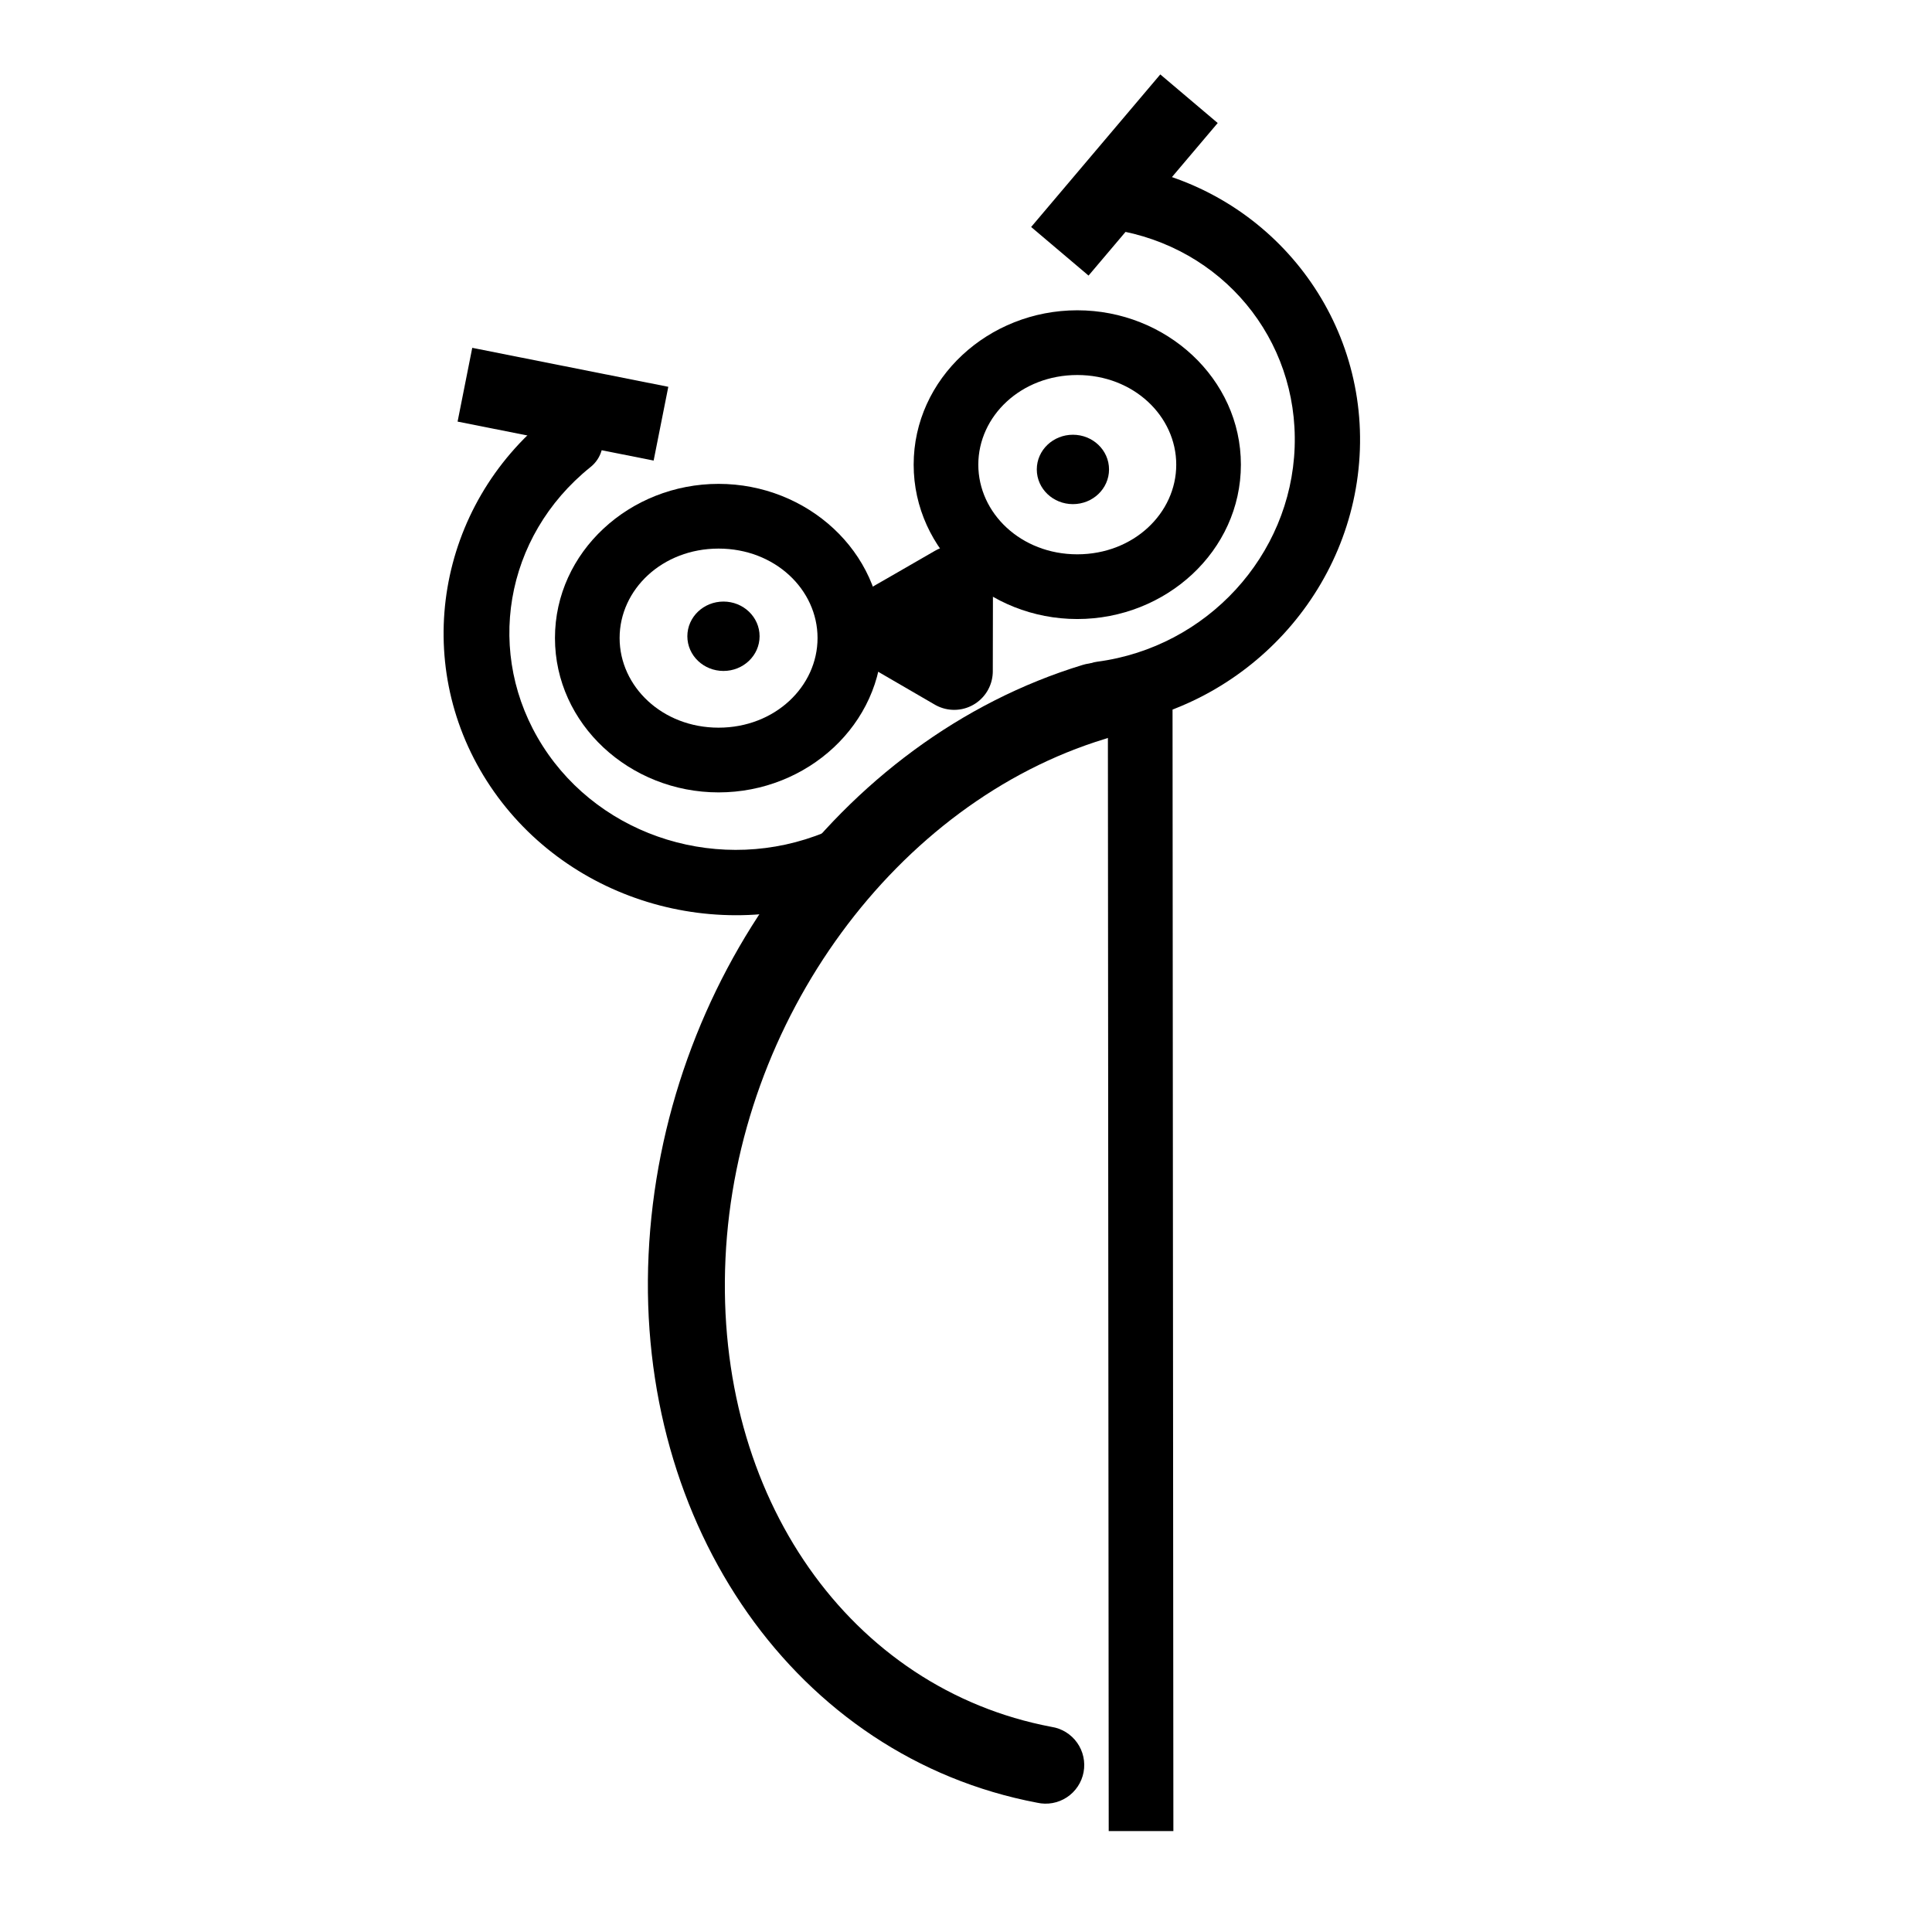
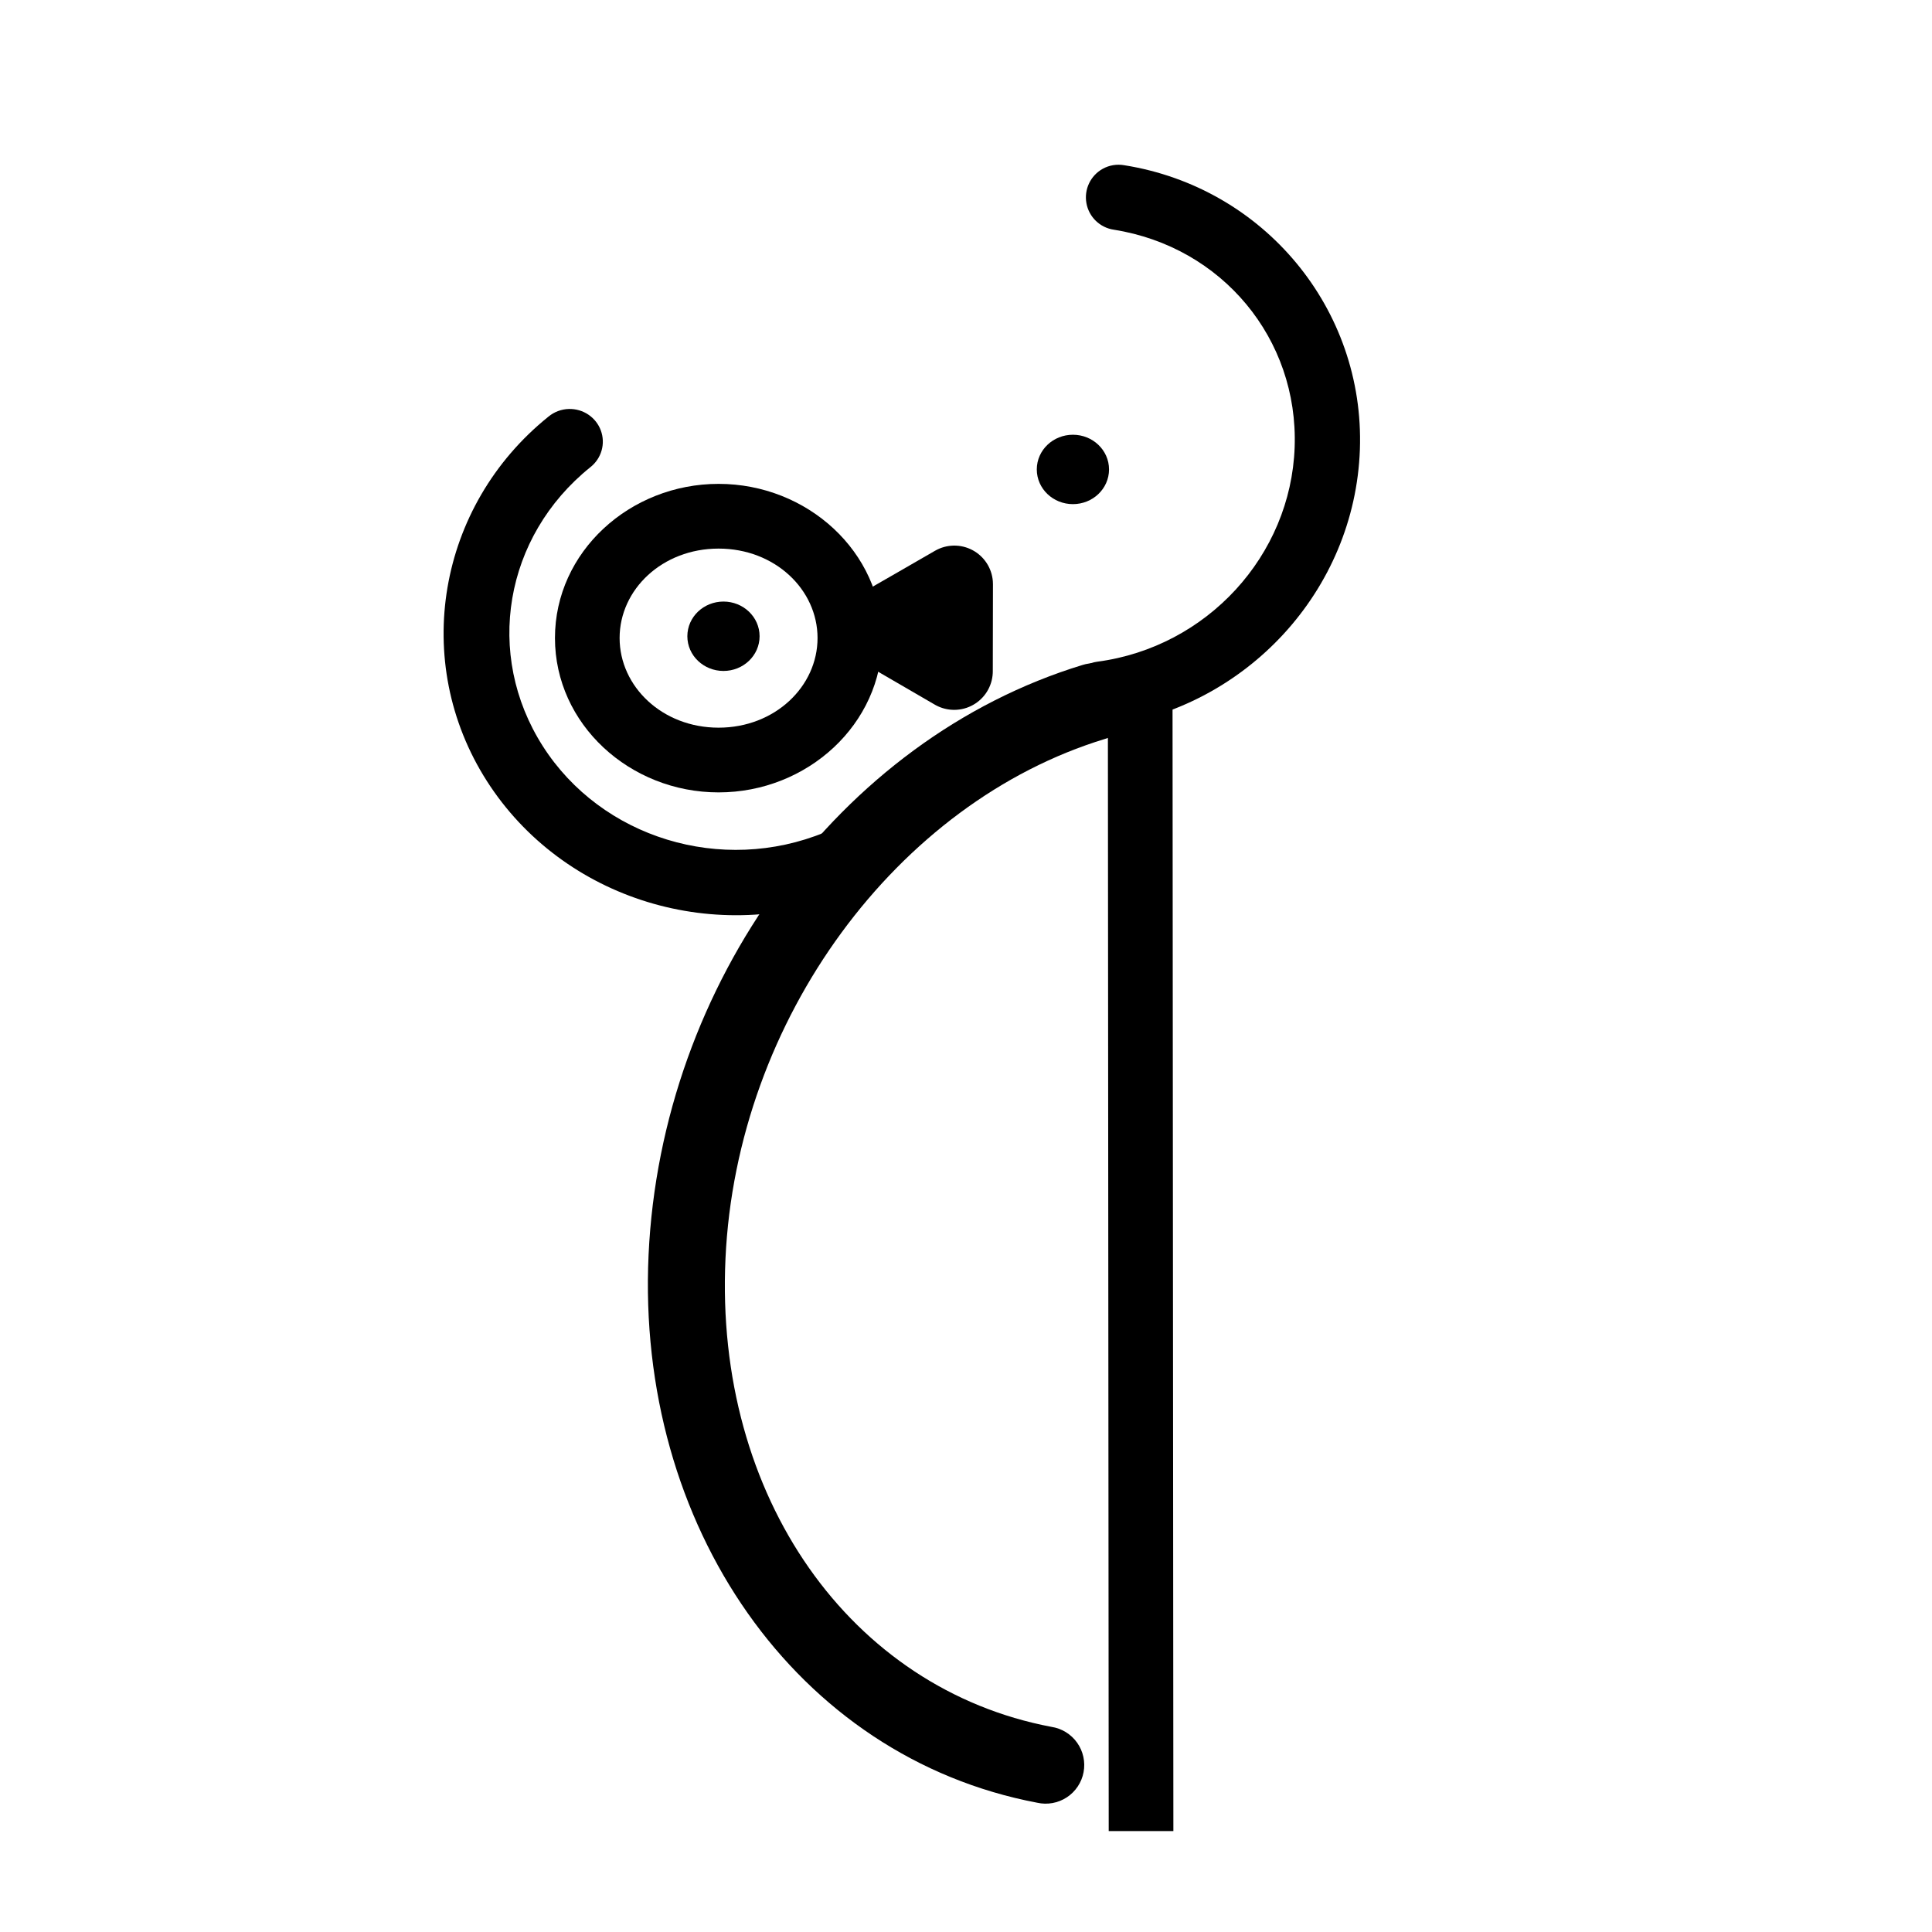
<svg xmlns="http://www.w3.org/2000/svg" width="800px" height="800px" version="1.1" viewBox="144 144 512 512">
  <defs>
    <clipPath id="b">
-       <path d="m154 148.09h278v221.91h-278z" />
-     </clipPath>
+       </clipPath>
    <clipPath id="a">
      <path d="m312 148.09h260v175.91h-260z" />
    </clipPath>
  </defs>
  <path d="m437.59 320.41 0.23 308.84h17.137l-0.23-308.84z" fill-rule="evenodd" />
  <path d="m334.43 272.23c-23.516 0-43.359 18.008-43.359 40.852s19.844 40.91 43.359 40.91 43.359-18.062 43.359-40.91c0-22.844-19.844-40.852-43.359-40.852zm0 17.152c14.922 0 26.227 10.848 26.227 23.699 0 12.852-11.305 23.758-26.227 23.758s-26.227-10.906-26.227-23.758c0-12.852 11.305-23.699 26.227-23.699z" />
-   <path d="m429.49 226.23c-23.516 0-43.359 18.062-43.359 40.91 0 22.844 19.844 40.91 43.359 40.91 23.516 0 43.359-18.062 43.359-40.91 0-22.844-19.844-40.91-43.359-40.91zm0 17.152c14.922 0 26.227 10.906 26.227 23.758 0 12.852-11.305 23.758-26.227 23.758-14.922 0-26.227-10.906-26.227-23.758 0-12.852 11.305-23.758 26.227-23.758z" />
  <path transform="matrix(31.488 0 0 31.488 148.09 148.09)" d="m6.213 5.225c0 0.134-0.114 0.242-0.254 0.242-0.14 0-0.254-0.108-0.254-0.242 0-0.134 0.114-0.242 0.254-0.242 0.14 0 0.254 0.108 0.254 0.242" stroke="#000000" stroke-linecap="round" stroke-linejoin="round" stroke-width=".1" />
  <path transform="matrix(31.488 0 0 31.488 148.09 148.09)" d="m9.154 3.821c0 0.134-0.114 0.242-0.254 0.242-0.14 0-0.254-0.108-0.254-0.242 0-0.134 0.114-0.242 0.254-0.242 0.14 0 0.254 0.108 0.254 0.242" stroke="#000000" stroke-linecap="round" stroke-linejoin="round" stroke-width=".1" />
  <path d="m294.77 252.38c-1.988 0.051-3.898 0.766-5.422 2.031-29.449 23.691-36.48 65-16.332 96.555 20.152 31.551 61.199 44.082 96.422 29.582 2.148-0.891 3.852-2.586 4.734-4.715 0.883-2.125 0.875-4.512-0.027-6.633-0.902-2.121-2.617-3.801-4.777-4.672-2.156-0.871-4.574-0.859-6.723 0.027-27.449 11.301-59.27 1.492-74.793-22.816-15.523-24.309-10.246-55.551 12.59-73.922 2.953-2.316 4.074-6.234 2.789-9.73-1.285-3.5-4.691-5.797-8.461-5.707z" />
  <path d="m437.59 320.41c-2.144-0.812-4.5-0.879-6.691-0.191-64.559 19.68-111.67 84.453-115.02 156.3-3.348 71.848 39.141 133.13 102.98 145.22 2.707 0.613 5.551 0.094 7.871-1.434 2.32-1.527 3.918-3.934 4.43-6.664 0.512-2.731-0.109-5.555-1.723-7.82-1.609-2.266-4.07-3.777-6.82-4.191-53.09-10.055-89.312-60.742-86.355-124.14 2.953-63.402 45.473-120.88 100.57-137.67 4.227-1.227 7.191-5.023 7.363-9.426 0.172-4.398-2.492-8.418-6.609-9.977z" />
  <path transform="matrix(31.289 3.539 -3.539 31.289 319.96 2.474)" d="m3.486 9.077 0.081 0.728-0.335-0.147-0.335-0.147 0.295-0.217zm0 0" stroke="#000000" stroke-linecap="round" stroke-linejoin="round" stroke-width=".65" />
  <path d="m436.26 188.72c1.719-0.945 3.711-1.273 5.644-0.938 37.031 5.867 63.801 38.086 62.48 75.359-1.32 37.27-30.027 68.469-67.363 73.41-2.281 0.301-4.586-0.32-6.41-1.719-1.824-1.402-3.016-3.473-3.316-5.754-0.297-2.281 0.324-4.586 1.727-6.41 1.402-1.824 3.473-3.016 5.754-3.309 29.094-3.852 51.301-28.121 52.32-56.836 1.016-28.711-19.199-53.098-47.914-57.648-3.68-0.535-6.609-3.367-7.269-7.027-0.664-3.66 1.086-7.336 4.348-9.129z" />
  <g clip-path="url(#b)">
-     <path transform="matrix(31.488 0 0 31.488 148.09 148.09)" d="m3.783 3.108 1.65 0.328" fill="none" stroke="#000000" stroke-width=".633" />
-   </g>
+     </g>
  <g clip-path="url(#a)">
-     <path transform="matrix(31.488 0 0 31.488 148.09 148.09)" d="m9.877 0.701-1.087 1.284" fill="none" stroke="#000000" stroke-width=".633" />
-   </g>
+     </g>
</svg>